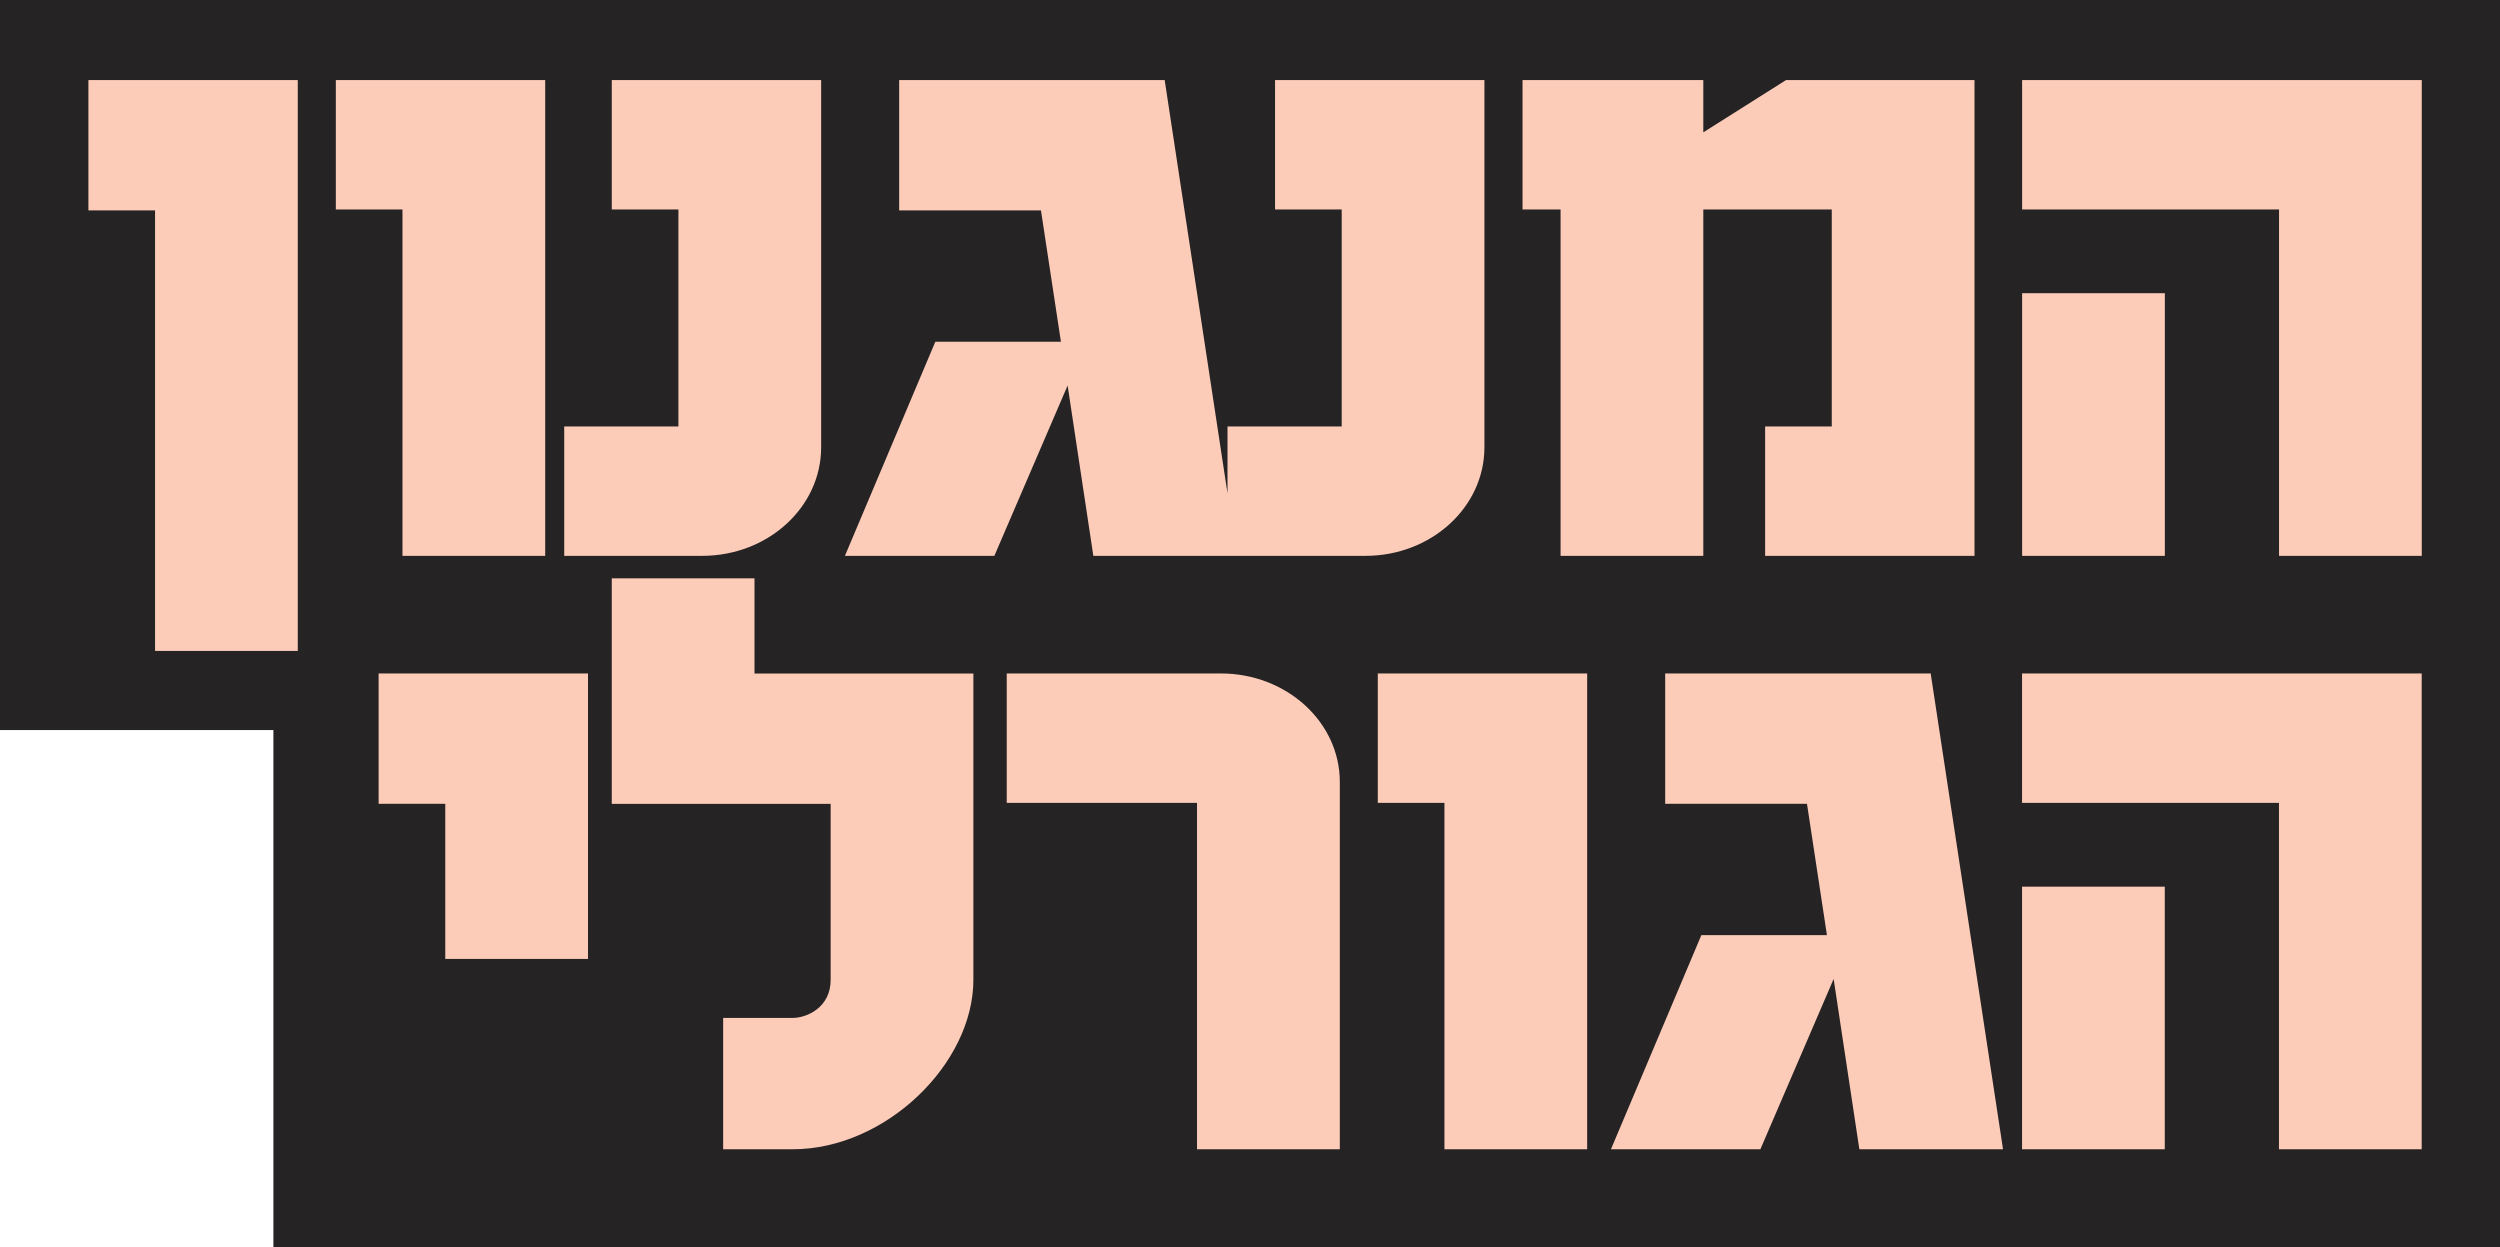
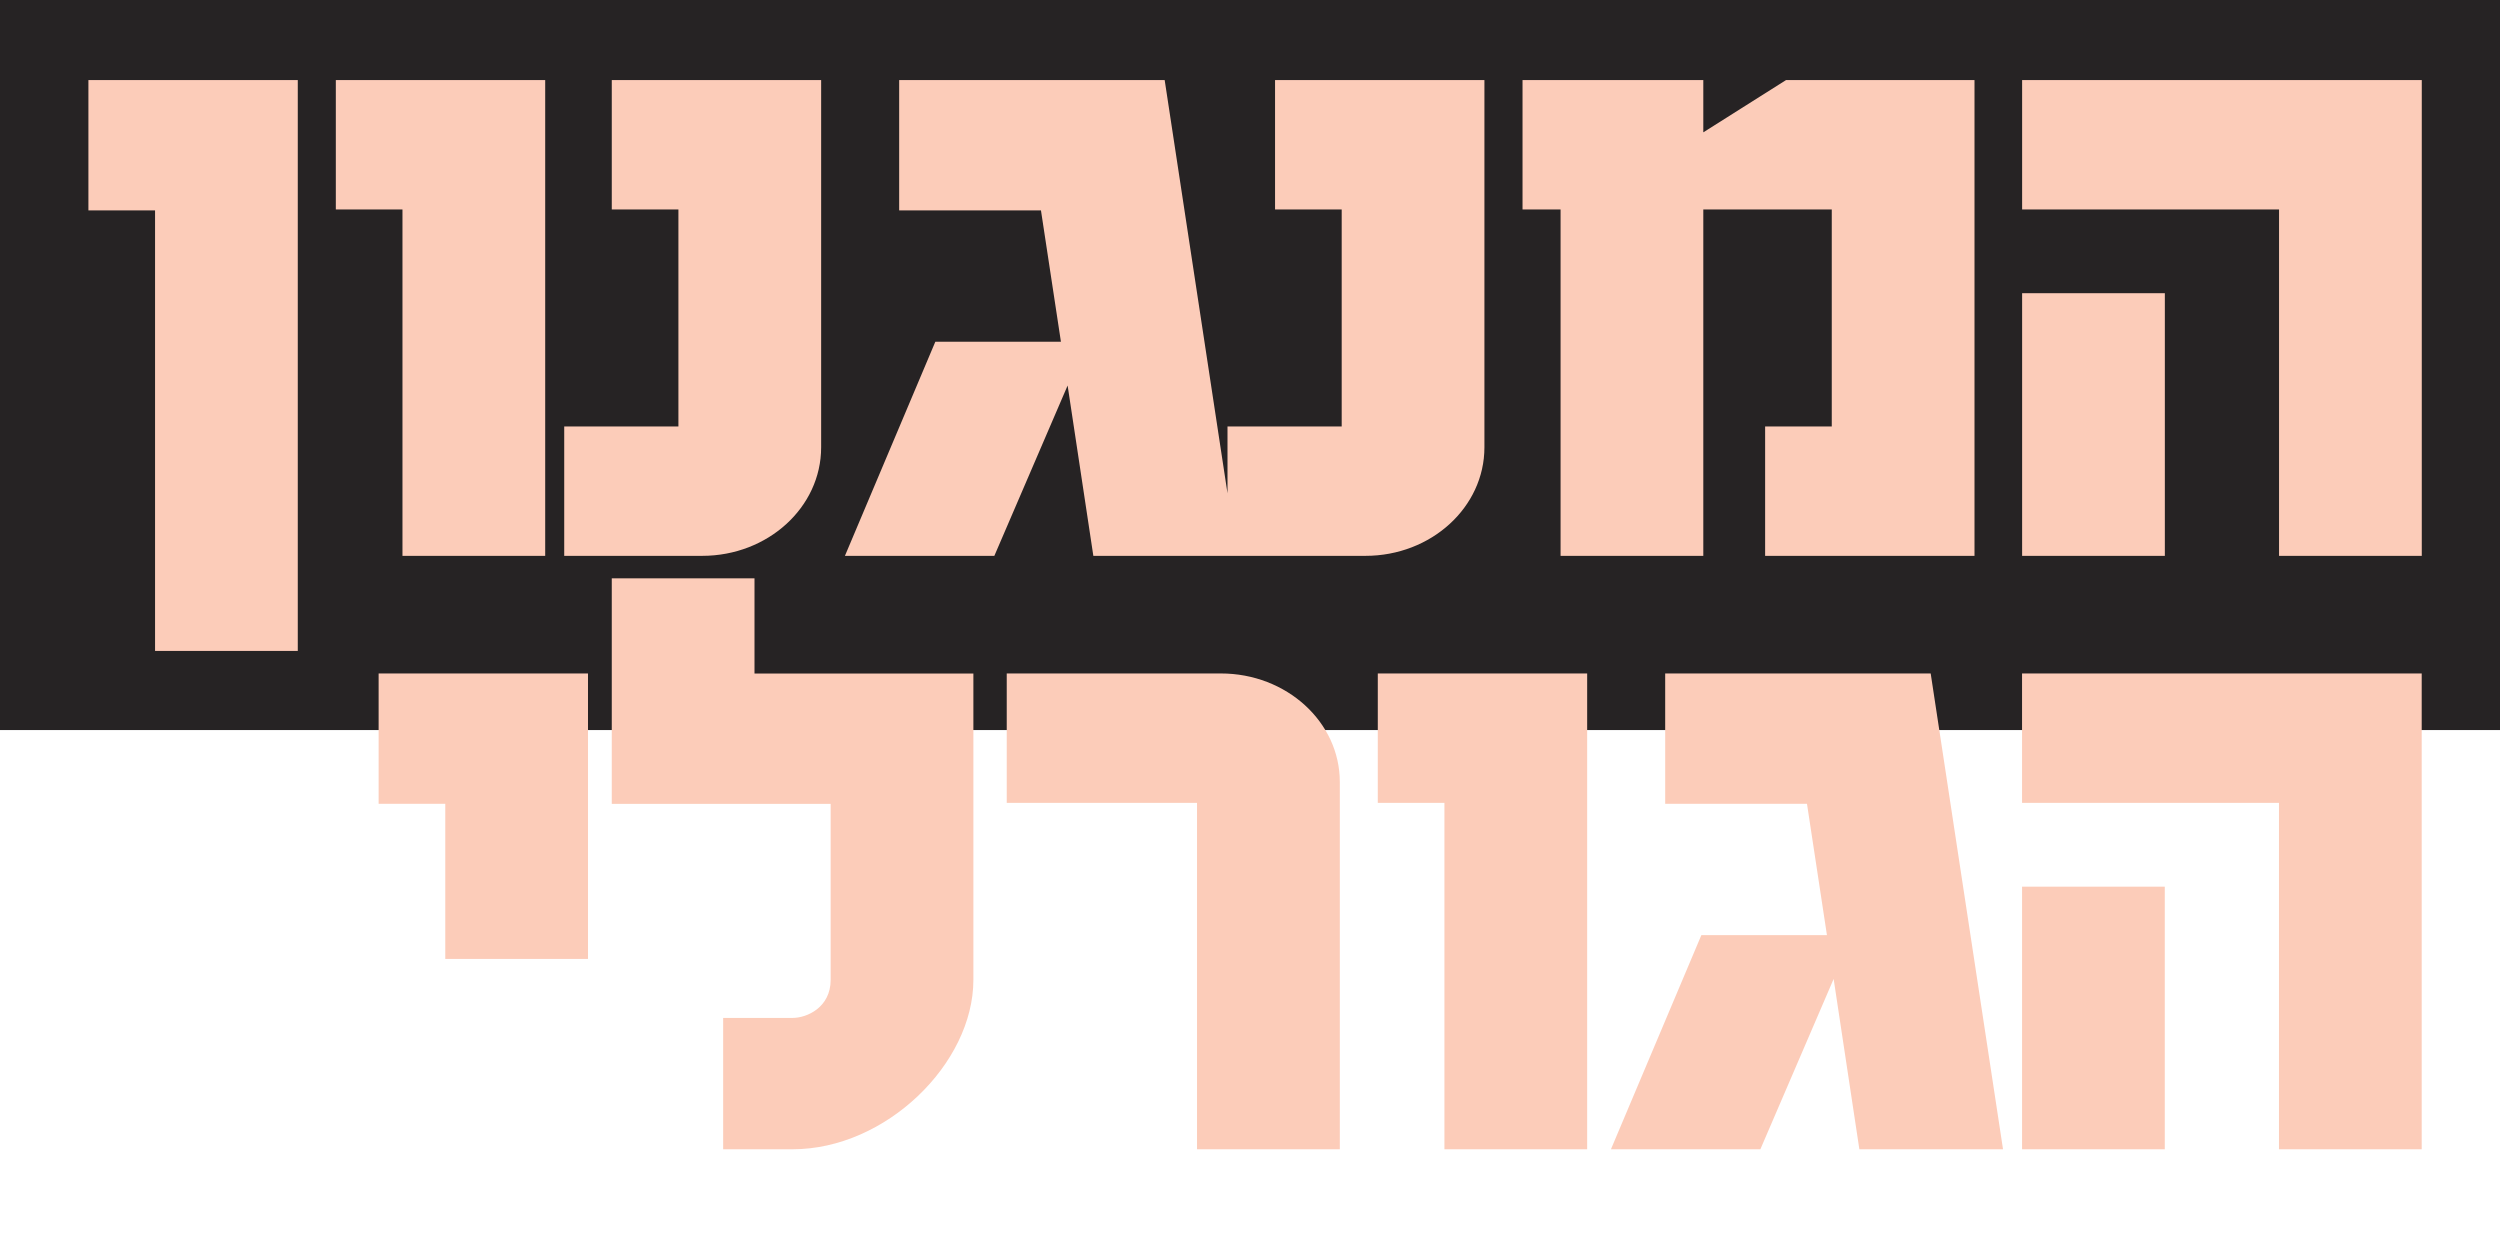
<svg xmlns="http://www.w3.org/2000/svg" id="Layer_2" data-name="Layer 2" viewBox="0 0 373.26 186.21">
  <defs>
    <style>
      .cls-1 {
        fill: #fcccb9;
      }

      .cls-2 {
        fill: #262324;
      }
    </style>
  </defs>
  <g id="Layer_1-2" data-name="Layer 1">
    <g>
      <rect class="cls-2" width="373.26" height="109" />
-       <rect class="cls-2" x="40.82" y="83.79" width="332.44" height="102.42" />
      <path class="cls-1" d="M23.15,97.19V31.41h-9.95V11.95h31.26v85.24h-21.31ZM60.09,82.99V31.27h-9.95V11.95h31.26v71.04h-21.31ZM122.6,66.79c0,8.95-7.96,16.2-17.76,16.2h-20.6v-19.32h17.05V31.27h-9.95V11.95h31.26v54.84ZM163.24,82.99l-3.84-25.43-10.94,25.43h-22.31l13.5-31.97h18.75l-2.98-19.61h-21.17V11.95h39.64l10.8,71.04h-21.45ZM221.63,66.79c0,8.95-7.96,16.2-17.76,16.2h-20.6v-19.32h17.05V31.27h-9.95V11.95h31.26v54.84ZM263.54,82.99v-19.32h9.95V31.27h-19.18v51.72h-21.31V31.27h-5.68V11.95h26.99v7.81l12.36-7.81h28.13v71.04h-31.26ZM340.27,82.99V31.27h-38.36V11.95h59.67v71.04h-21.31ZM301.91,82.99v-39.21h21.31v39.21h-21.31Z" />
      <path class="cls-1" d="M66.48,143.17v-23.16h-9.95v-19.46h31.26v42.62h-21.31ZM145.33,146.3c0,12.5-13.07,25.29-26.99,25.29h-10.37v-19.61h10.37c2.13,0,5.68-1.56,5.68-5.68v-26.28h-32.68v-33.67h21.31v14.21h32.68v45.75ZM200.03,171.59h-21.31v-51.72h-28.41v-19.32h31.97c9.8,0,17.76,7.25,17.76,16.2v54.84ZM215.66,171.59v-51.72h-9.95v-19.32h31.26v71.04h-21.31ZM277.61,171.59l-3.84-25.43-10.94,25.43h-22.31l13.5-31.97h18.75l-2.98-19.61h-21.17v-19.46h39.64l10.8,71.04h-21.45ZM340.26,171.59v-51.72h-38.36v-19.32h59.67v71.04h-21.31ZM301.9,171.59v-39.21h21.31v39.21h-21.31Z" />
    </g>
  </g>
</svg>